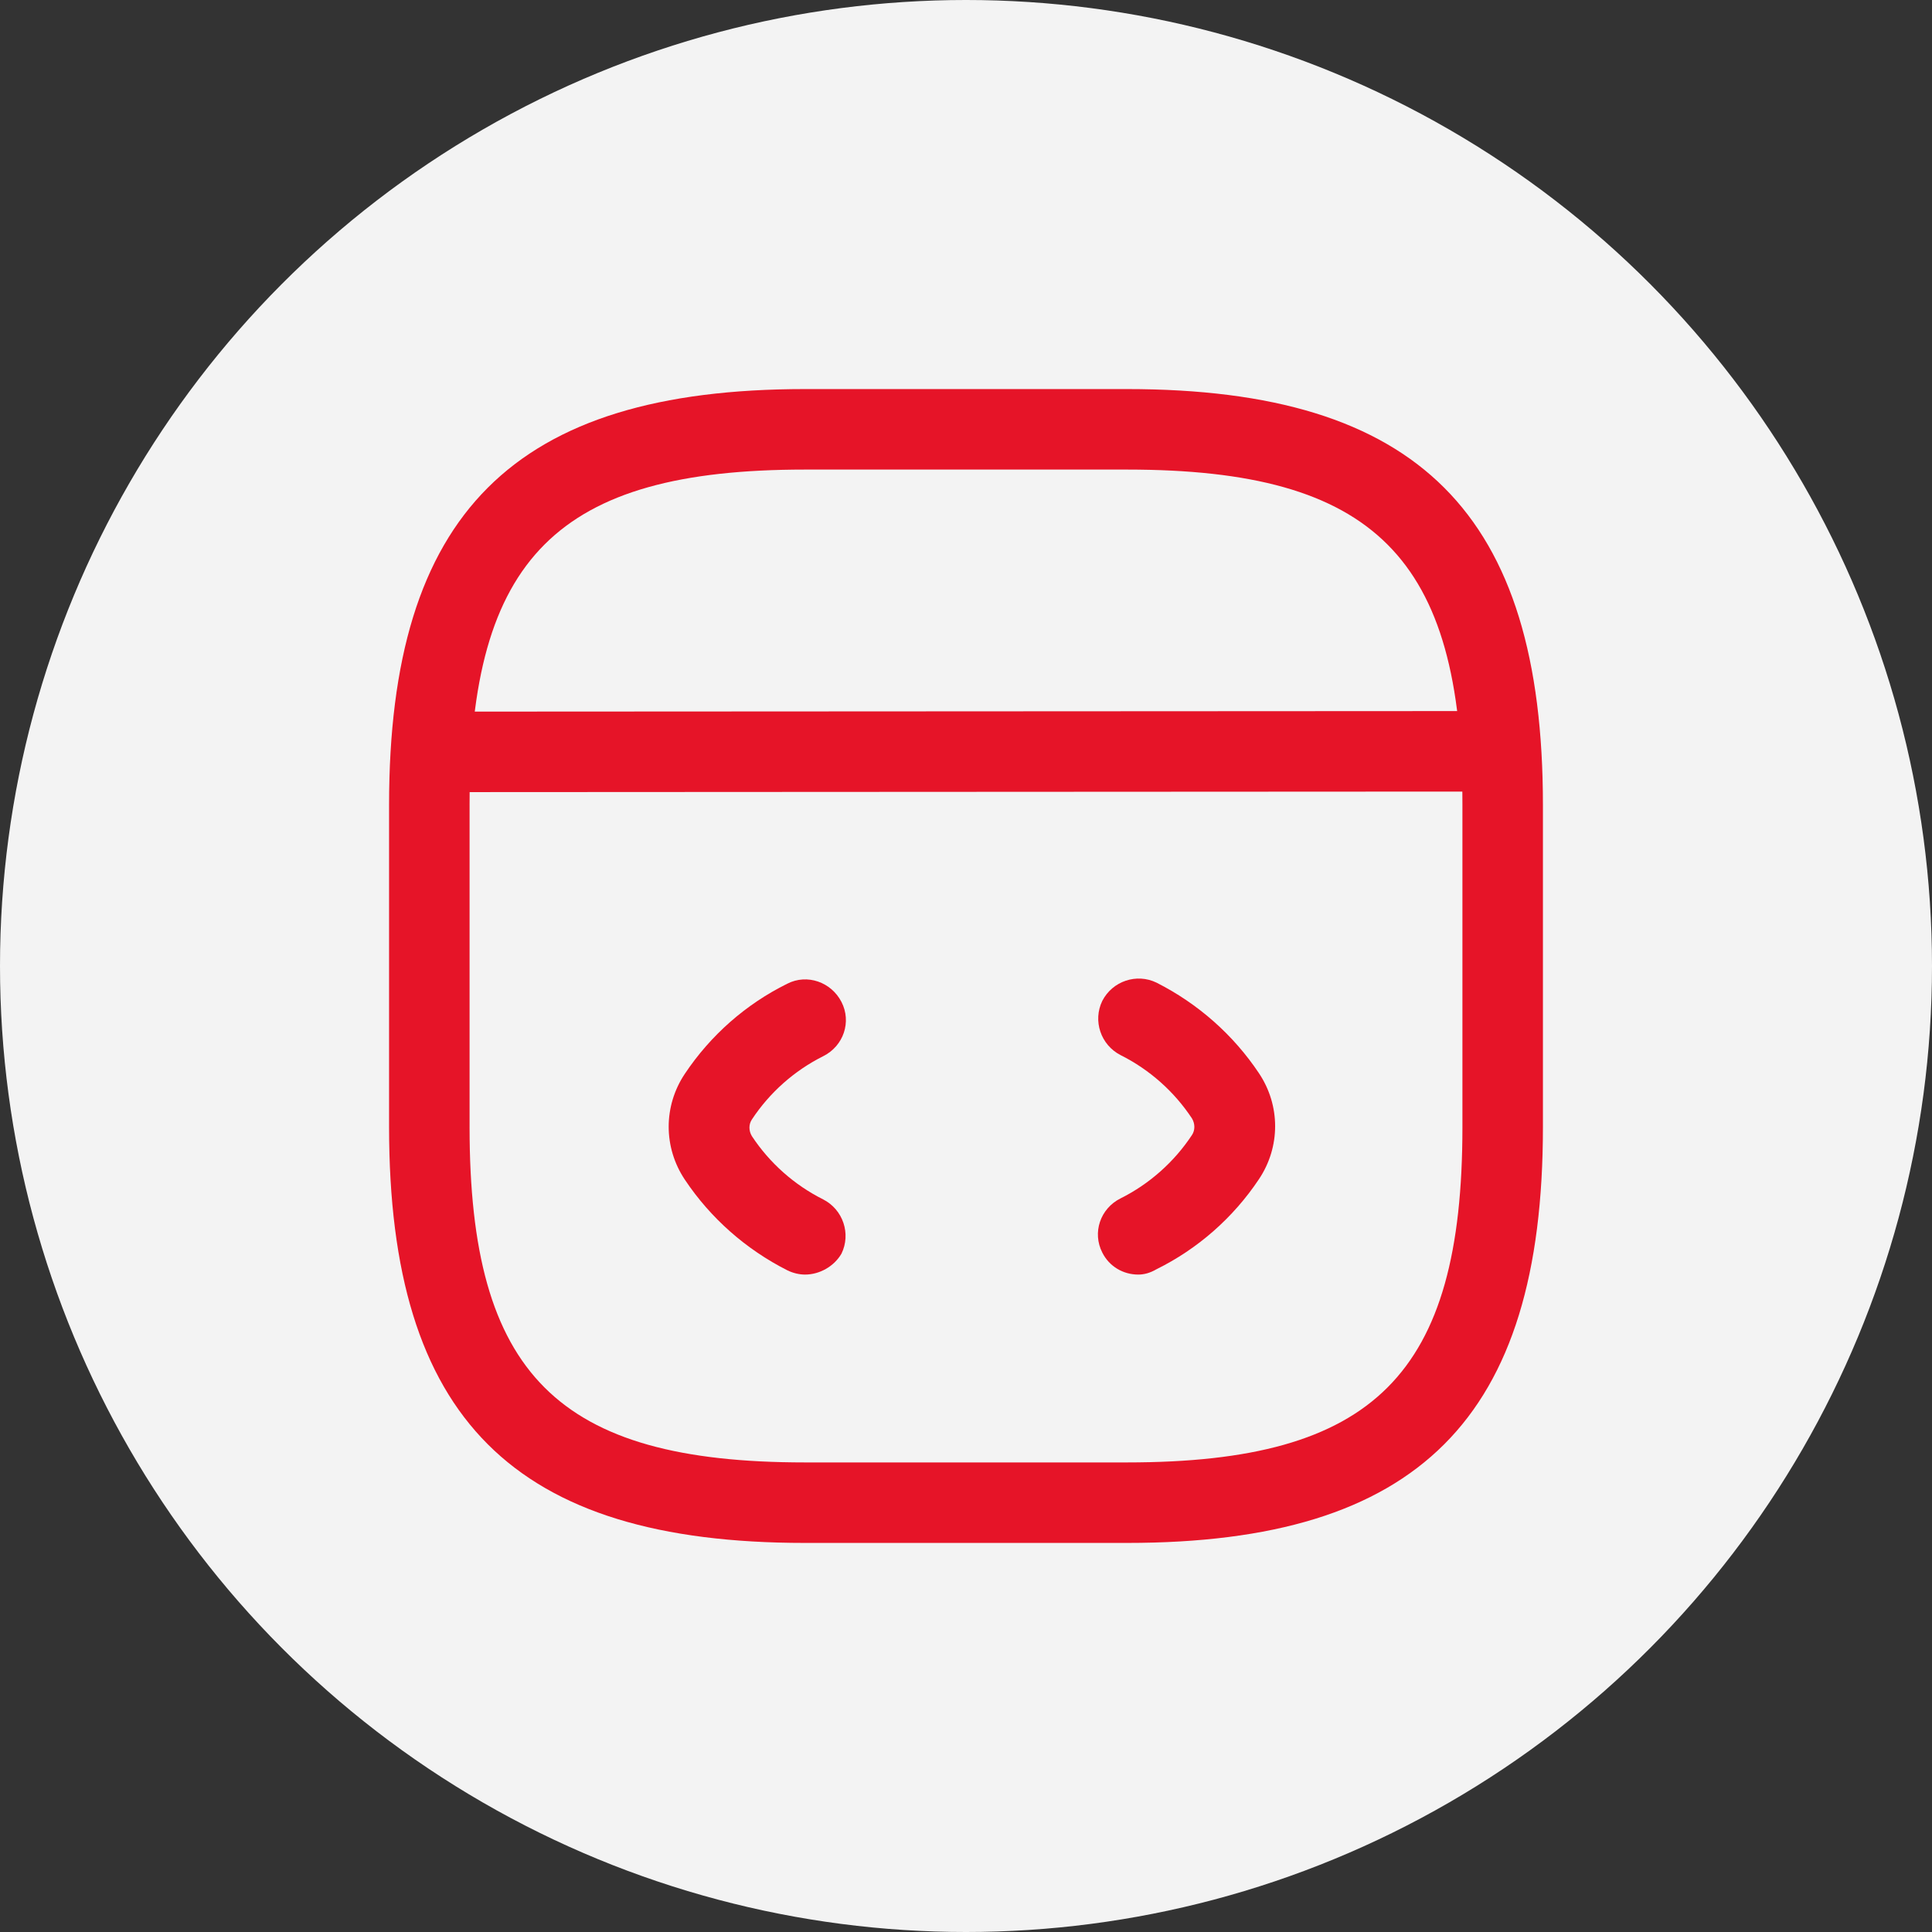
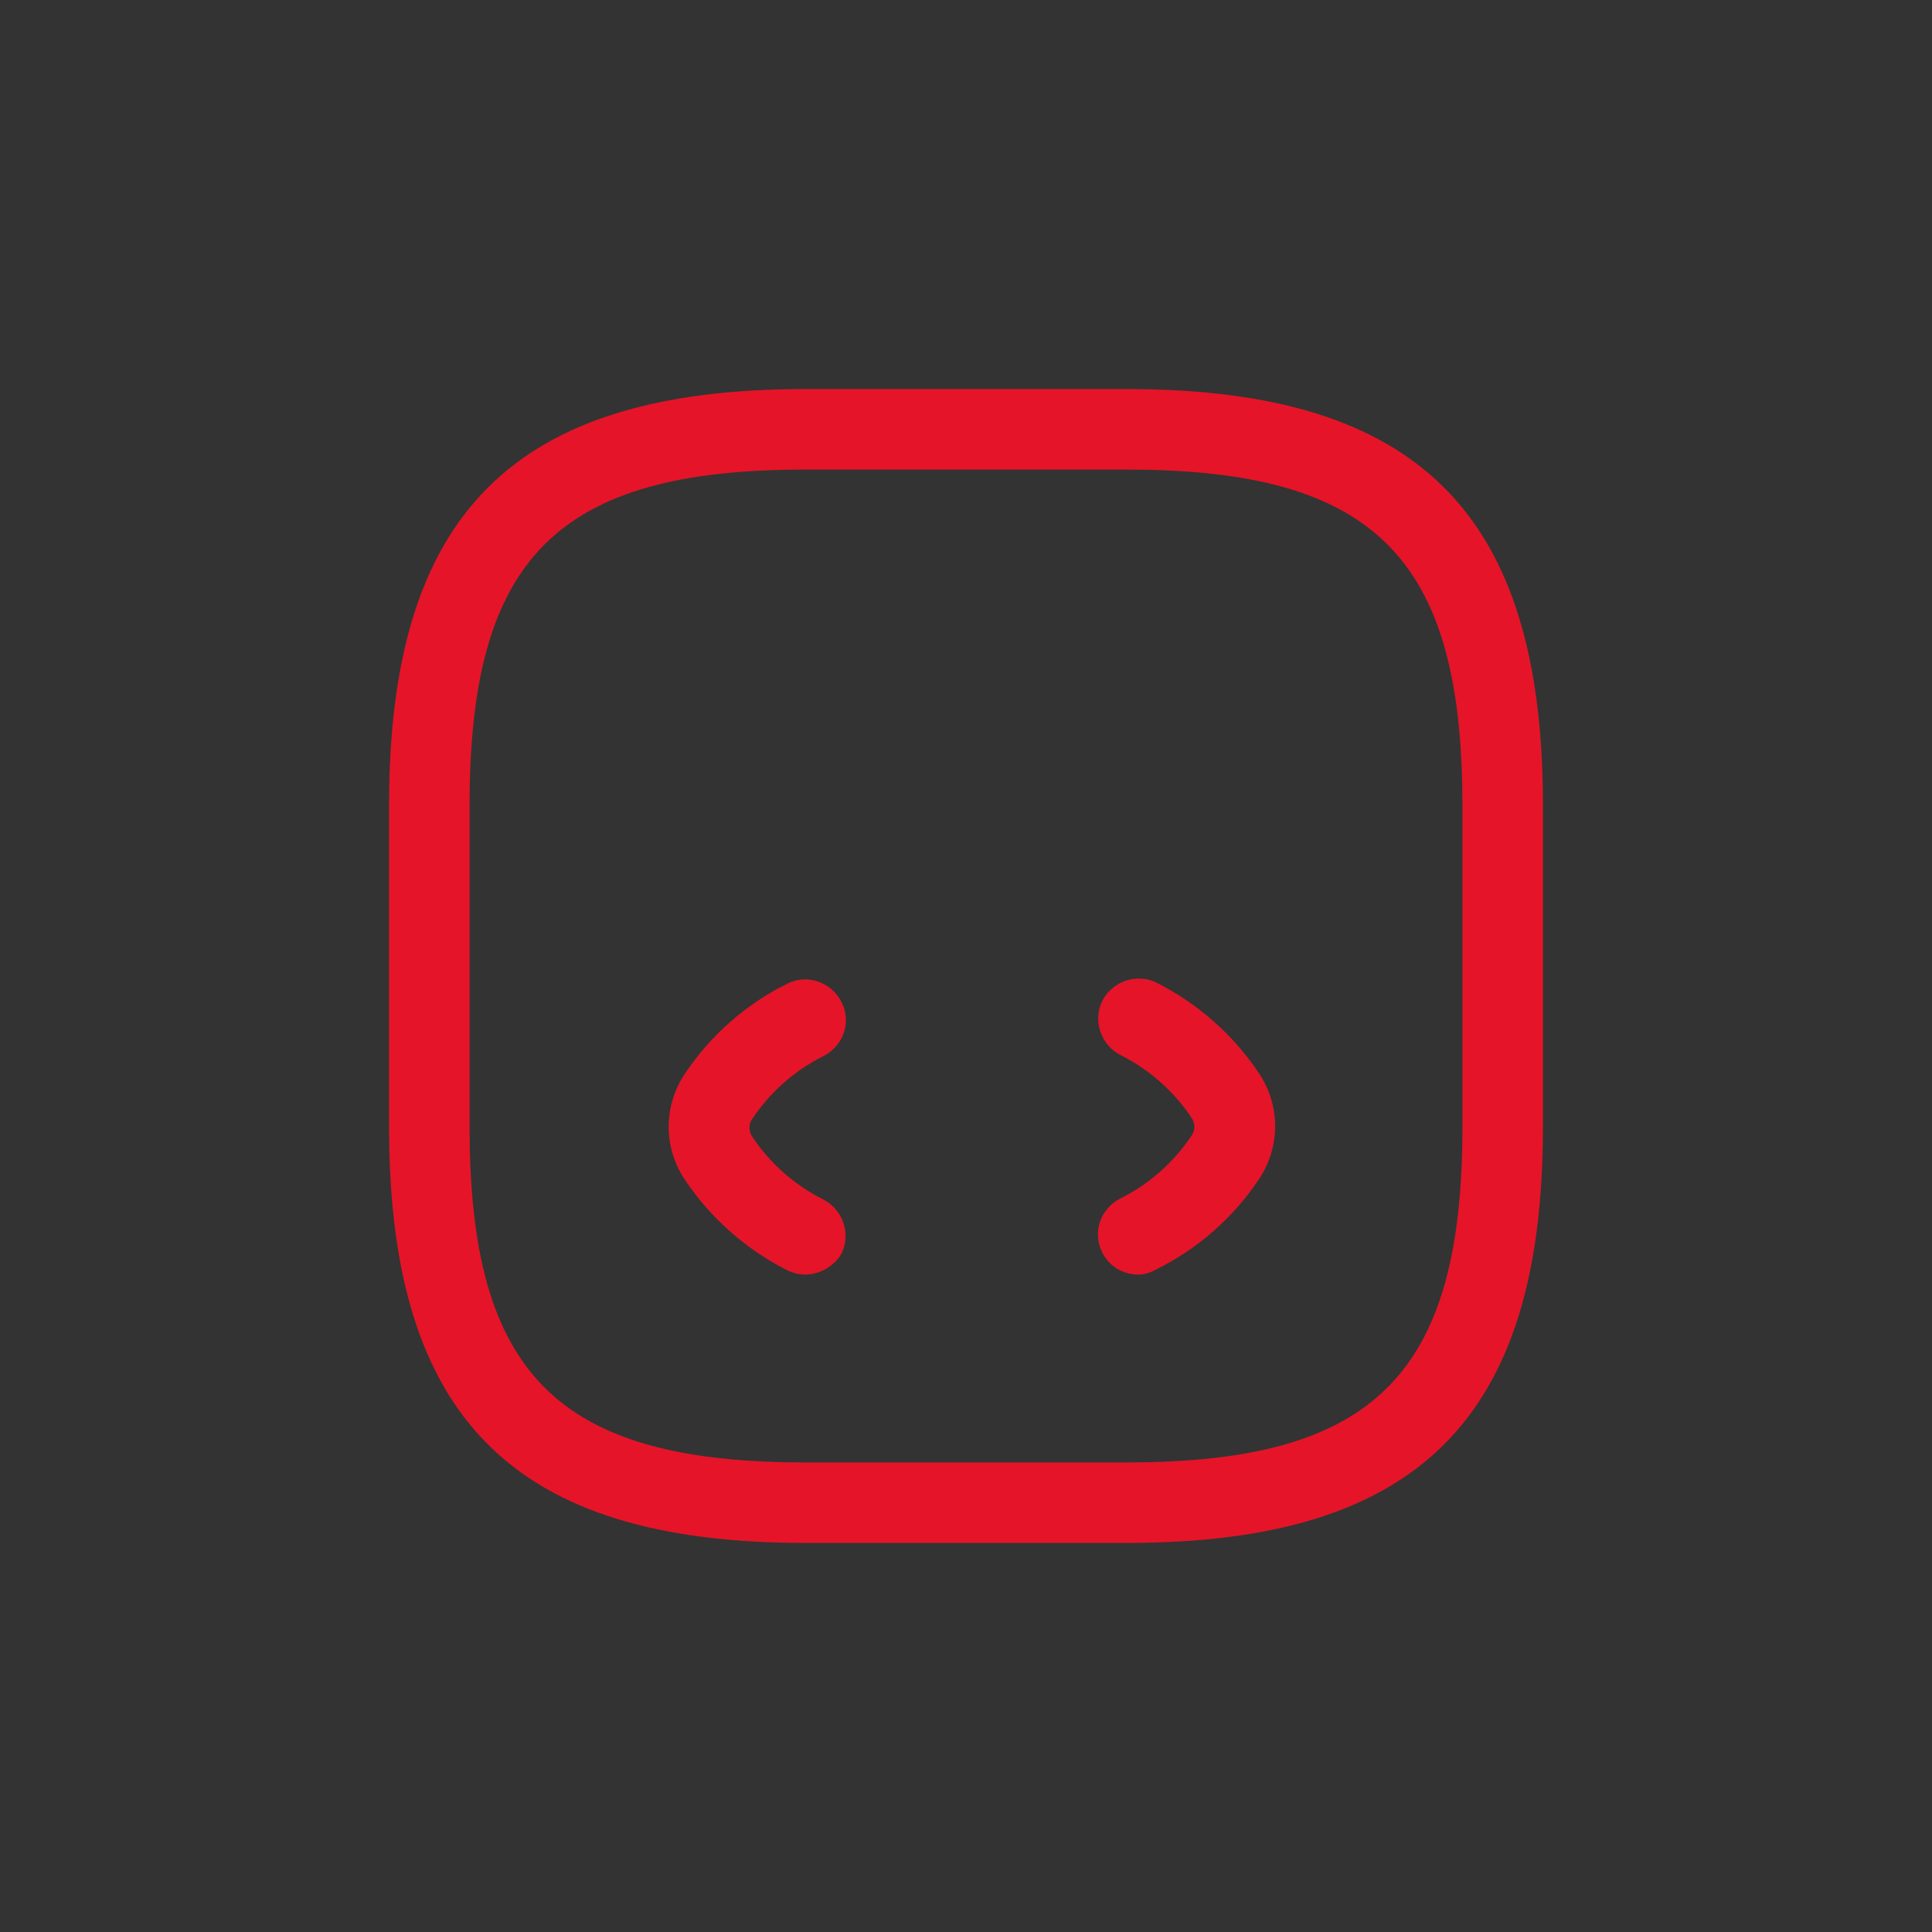
<svg xmlns="http://www.w3.org/2000/svg" width="60" height="60" viewBox="0 0 60 60" fill="none">
  <rect x="0" y="0" width="60" height="60" fill="#333333" stroke="none" />
-   <circle cx="30" cy="30" r="30" fill="#F3F3F3" />
  <path d="M25 39.583C24.817 39.583 24.617 39.533 24.45 39.45C23.167 38.8 22.067 37.833 21.267 36.633C20.6 35.633 20.6 34.35 21.267 33.35C22.067 32.15 23.167 31.183 24.45 30.55C25.067 30.233 25.817 30.5 26.133 31.117C26.45 31.733 26.2 32.483 25.567 32.8C24.667 33.25 23.9 33.933 23.35 34.767C23.25 34.917 23.25 35.117 23.35 35.283C23.9 36.117 24.667 36.8 25.567 37.25C26.183 37.567 26.433 38.317 26.133 38.933C25.9 39.333 25.45 39.583 25 39.583Z" fill="#E61428" />
  <path d="M35.35 39.583C34.883 39.583 34.45 39.333 34.233 38.9C33.917 38.283 34.167 37.533 34.8 37.217C35.7 36.767 36.467 36.083 37.017 35.25C37.117 35.1 37.117 34.9 37.017 34.733C36.467 33.9 35.7 33.217 34.8 32.767C34.183 32.45 33.933 31.7 34.233 31.083C34.55 30.467 35.3 30.217 35.917 30.517C37.2 31.167 38.3 32.133 39.1 33.333C39.767 34.333 39.767 35.617 39.1 36.617C38.3 37.817 37.2 38.783 35.917 39.417C35.717 39.533 35.533 39.583 35.35 39.583Z" fill="#E61428" />
  <path d="M35 47.917H25C15.95 47.917 12.083 44.05 12.083 35V25C12.083 15.95 15.95 12.083 25 12.083H35C44.05 12.083 47.917 15.95 47.917 25V35C47.917 44.05 44.05 47.917 35 47.917ZM25 14.583C17.317 14.583 14.583 17.317 14.583 25V35C14.583 42.683 17.317 45.417 25 45.417H35C42.683 45.417 45.417 42.683 45.417 35V25C45.417 17.317 42.683 14.583 35 14.583H25Z" fill="#E61428" />
-   <path d="M13.717 24.6C13.033 24.6 12.467 24.033 12.467 23.35C12.467 22.667 13.017 22.1 13.717 22.1L45.75 22.083C46.433 22.083 47 22.65 47 23.333C47 24.017 46.45 24.583 45.75 24.583L13.717 24.6Z" fill="#E61428" />
</svg>